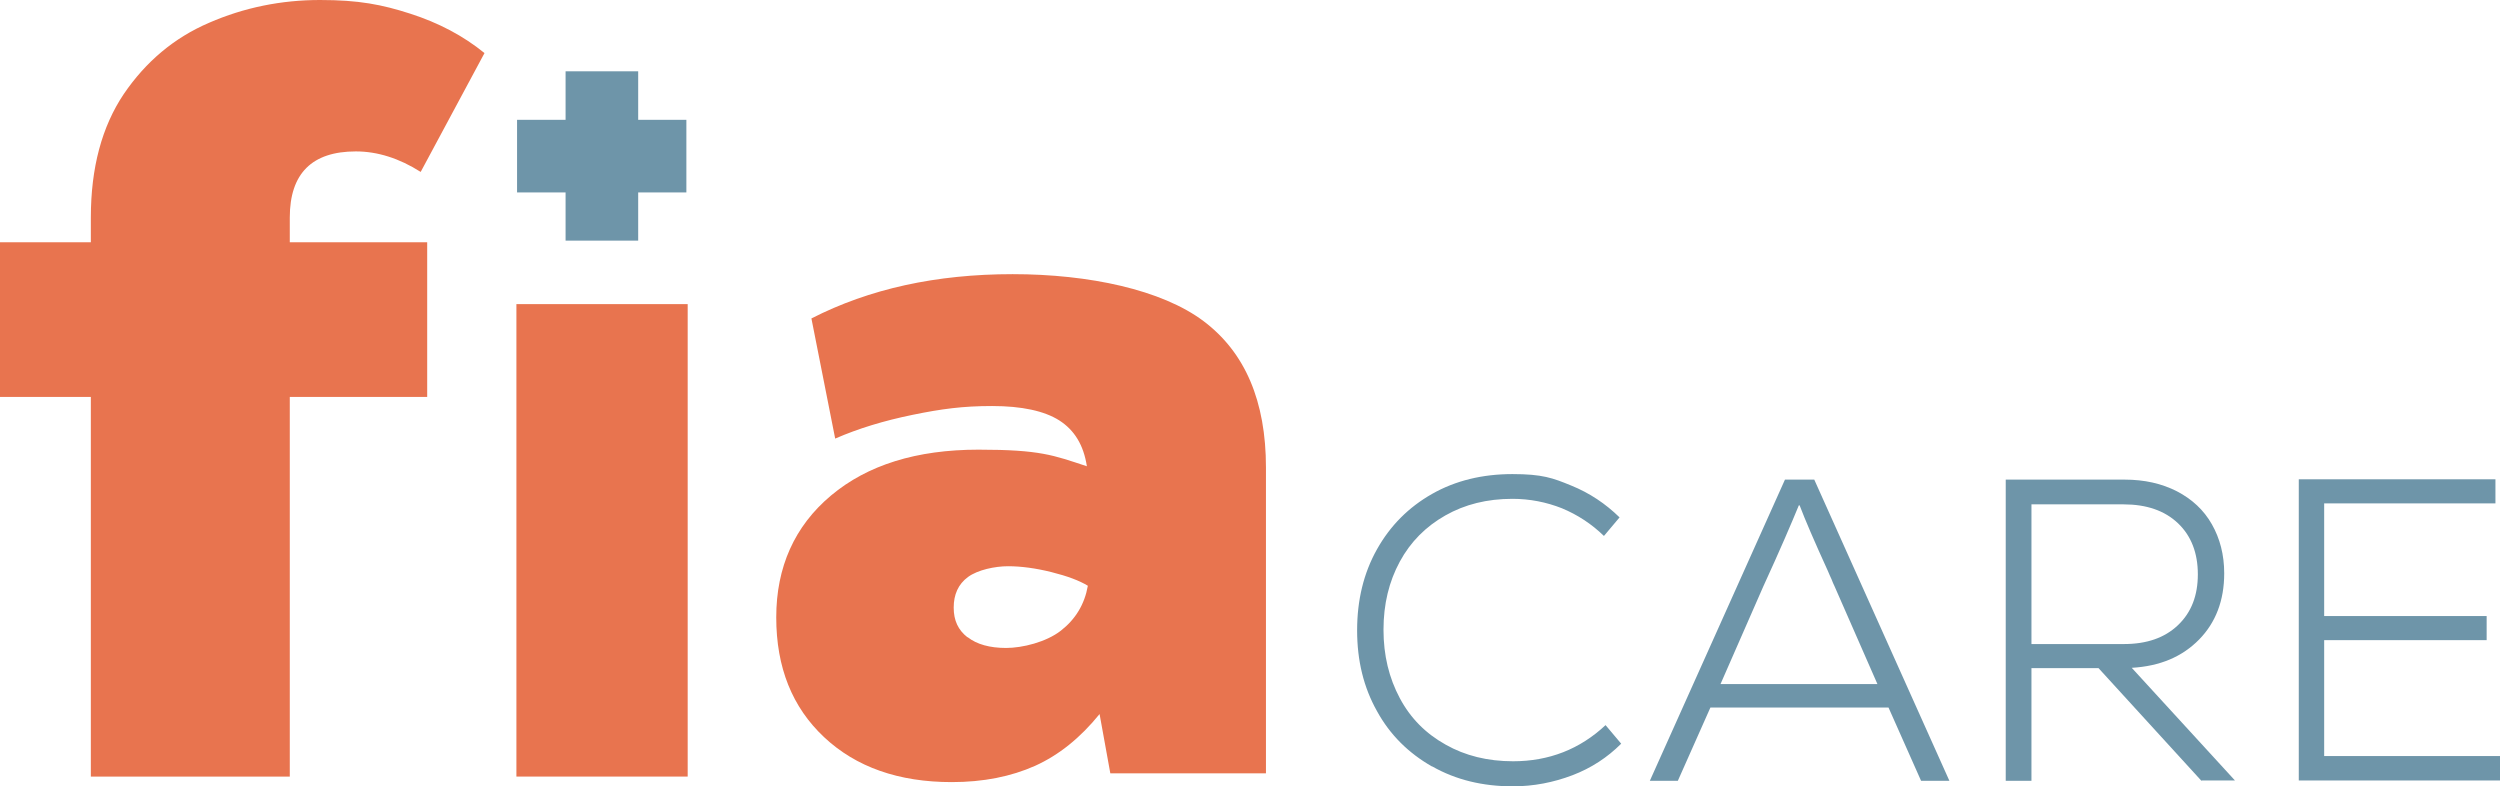
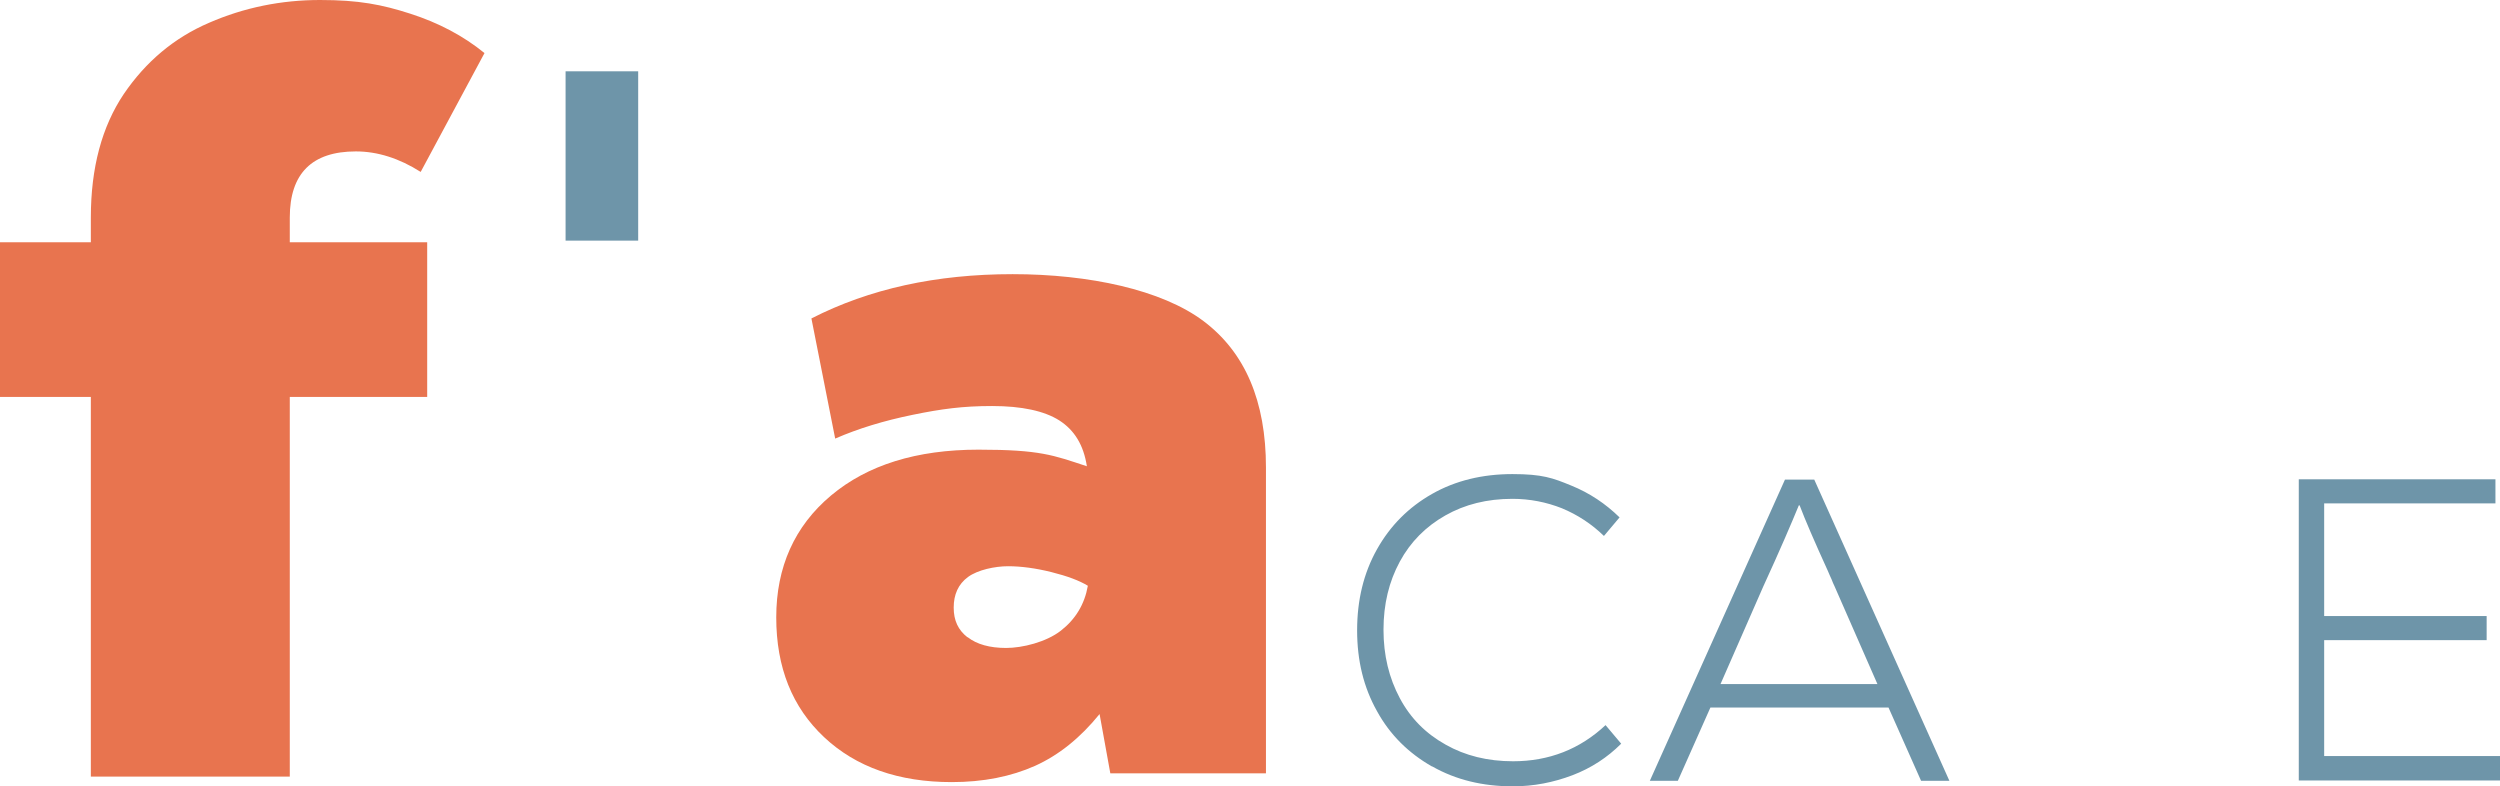
<svg xmlns="http://www.w3.org/2000/svg" id="Layer_1" version="1.1" viewBox="0 0 767.8 241.5">
  <defs>
    <style>
      .st0 {
        fill: #e8744f;
      }

      .st1 {
        fill: #6e95a9;
      }
    </style>
  </defs>
  <path class="st0" d="M38,28.9c6.8-10,15.5-17.3,26.2-21.9C75,2.3,86.4,0,98.3,0s19,1.4,27.7,4.2c8.7,2.8,16.3,6.8,22.8,12.1l-19.6,36.5c-6.6-4.2-13.3-6.3-19.9-6.3-13.5,0-20.3,6.8-20.3,20.3v7.6h42.2v47.5h-42.2v116.6H27.9v-116.6H0v-47.5h27.9v-7.6c0-15.3,3.4-27.9,10.1-37.9Z" />
-   <path class="st0" d="M158.6,93.4h52.6v145.1h-52.6V93.4Z" />
  <path class="st0" d="M253.1,226.4c-9.8-9.2-14.7-21.4-14.7-36.8s5.6-28,16.8-37.4c11.2-9.4,26.3-14.1,45.3-14.1s23,1.7,33.3,5.1c-1-6.5-3.8-11.1-8.5-14.1-4.6-2.9-11.5-4.4-20.6-4.4s-15.6.9-24.4,2.7c-8.8,1.8-16.7,4.2-23.8,7.3l-7.3-36.9c17.8-9.1,38.3-13.6,61.8-13.6s45.8,4.8,58.6,14.4c12.8,9.6,19.2,24.6,19.2,45v93.9h-47.8l-3.3-18.2c-5.9,7.3-12.5,12.6-19.8,15.9-7.4,3.3-15.9,5-25.6,5-16.3,0-29.4-4.6-39.2-13.8ZM297.2,195.7c2.8,2.2,6.8,3.3,11.8,3.3s12.3-1.8,16.8-5.3c4.5-3.5,7.3-8.1,8.3-13.8-2.6-1.6-6.4-3-11.2-4.2-4.8-1.2-9.3-1.8-13.3-1.8s-9.3,1.1-12.3,3.3-4.4,5.4-4.4,9.4,1.4,6.9,4.2,9.1Z" />
  <g>
    <path class="st1" d="M439.8,235.4c-7.2-4.1-12.9-9.7-16.9-17-4.1-7.3-6.1-15.5-6.1-24.8s2-17.6,6.1-24.9c4.1-7.3,9.7-12.9,16.9-17,7.2-4.1,15.5-6.1,24.7-6.1s12.4,1.2,18,3.5c5.7,2.3,10.6,5.6,14.9,9.8l-4.8,5.7c-3.8-3.7-8.1-6.5-12.9-8.5-4.8-1.9-9.9-2.9-15.2-2.9-7.8,0-14.6,1.7-20.6,5.1-6,3.4-10.7,8.1-14,14.2-3.3,6.1-5,13-5,20.9s1.7,14.8,5,21c3.3,6.2,8,10.9,14.1,14.3,6,3.4,12.9,5.1,20.7,5.1,11,0,20.5-3.7,28.4-11.1l4.8,5.7c-4.2,4.2-9.2,7.5-15,9.7-5.8,2.2-11.9,3.4-18.3,3.4-9.2,0-17.5-2-24.7-6.1Z" />
    <path class="st1" d="M598.6,239.8h-8.6l-10-22.5h-54.7l-10,22.5h-8.6l41.5-92.5h9l41.5,92.5ZM552.5,155.1c-2.3,5.6-5.9,14-11,25.1l-13.1,29.9h48.2l-13.2-30.1c-.3-.6-.6-1.3-.9-2.1-.4-.8-.7-1.6-1.1-2.5-4.1-9-7-15.7-8.7-20.2h-.3Z" />
-     <path class="st1" d="M676.1,239.8l-31.6-34.6h-20.6v34.6h-7.9v-92.5h36.5c6.1,0,11.4,1.2,16.1,3.6,4.6,2.4,8.2,5.7,10.7,10.1,2.5,4.4,3.8,9.4,3.8,15.1,0,8.3-2.6,15.1-7.7,20.3-5.2,5.3-12,8.2-20.7,8.7l31.7,34.6h-10.2ZM668.9,160.7c-4.1-3.9-9.7-5.8-16.7-5.8h-28.3v42.9h28.4c7,0,12.5-1.9,16.6-5.8,4.1-3.9,6.1-9.1,6.1-15.6s-2-11.8-6.1-15.7Z" />
    <path class="st1" d="M713.8,196.7v35.5h54v7.5h-61.8v-92.5h60.4v7.4h-52.6v34.6h49.9v7.4h-49.9Z" />
  </g>
  <g>
-     <rect class="st1" x="158.8" y="36.8" width="52" height="22.3" />
    <rect class="st1" x="158.8" y="36.8" width="52" height="22.3" transform="translate(232.8 -136.9) rotate(90)" />
  </g>
</svg>